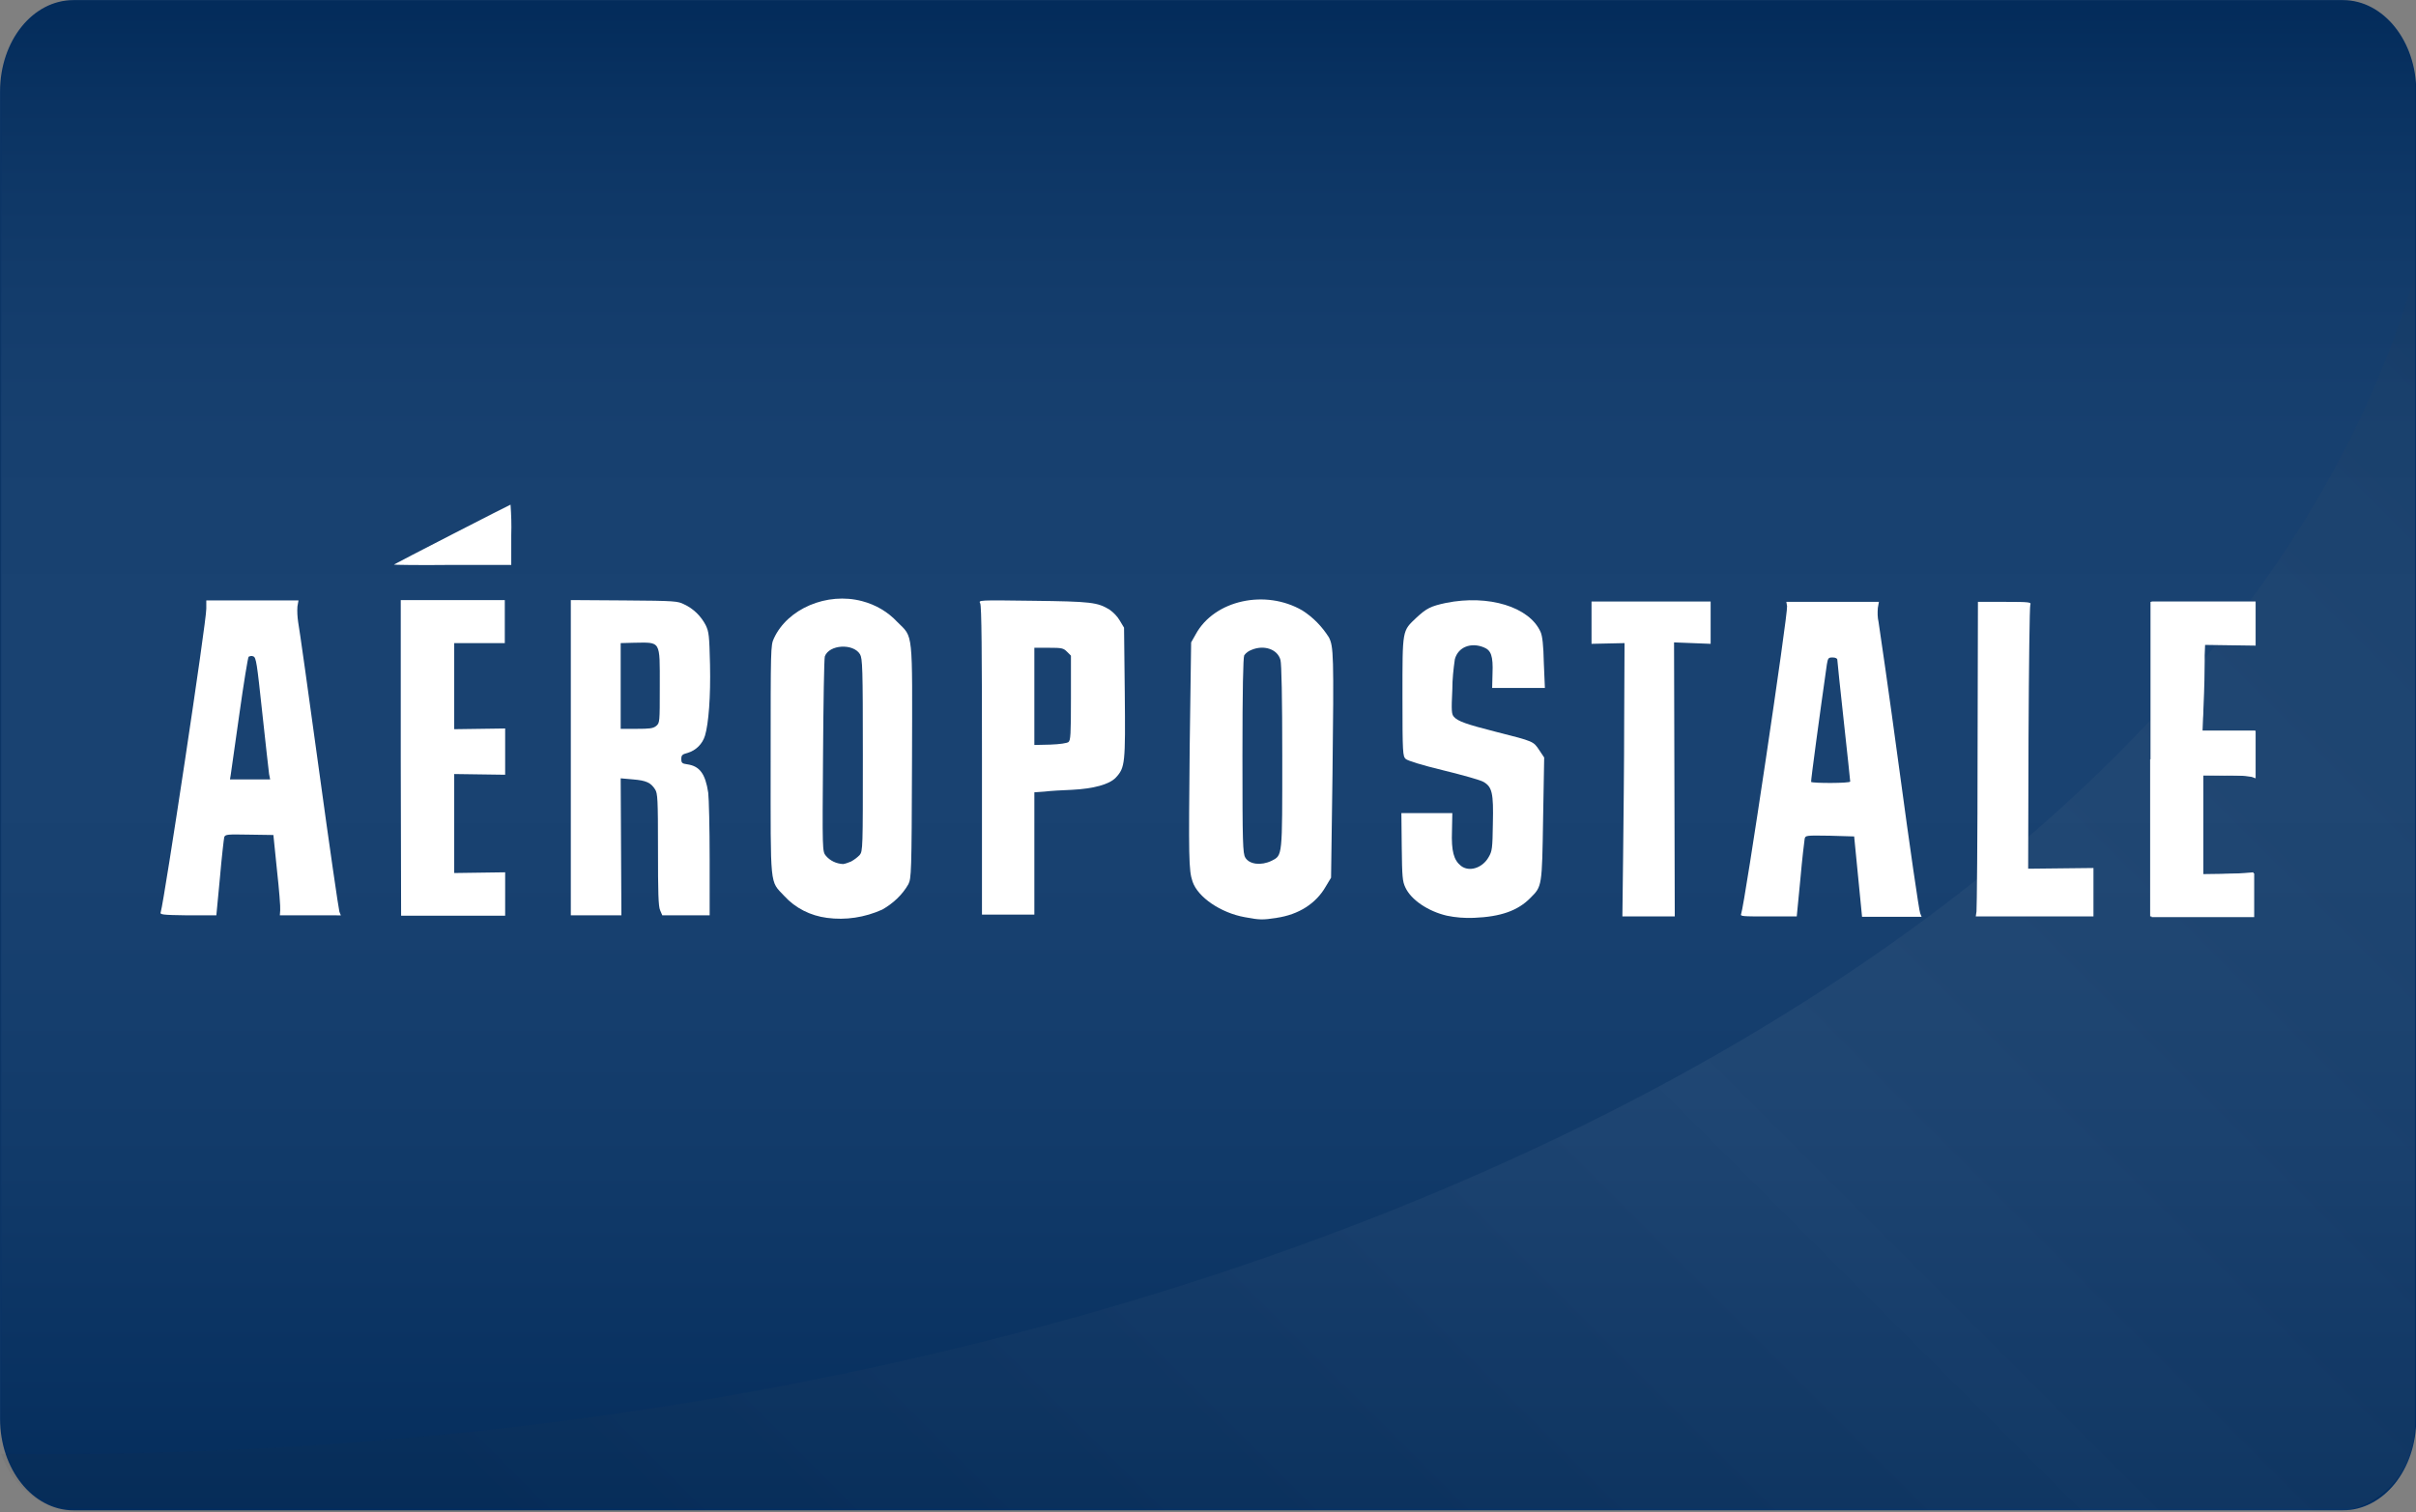
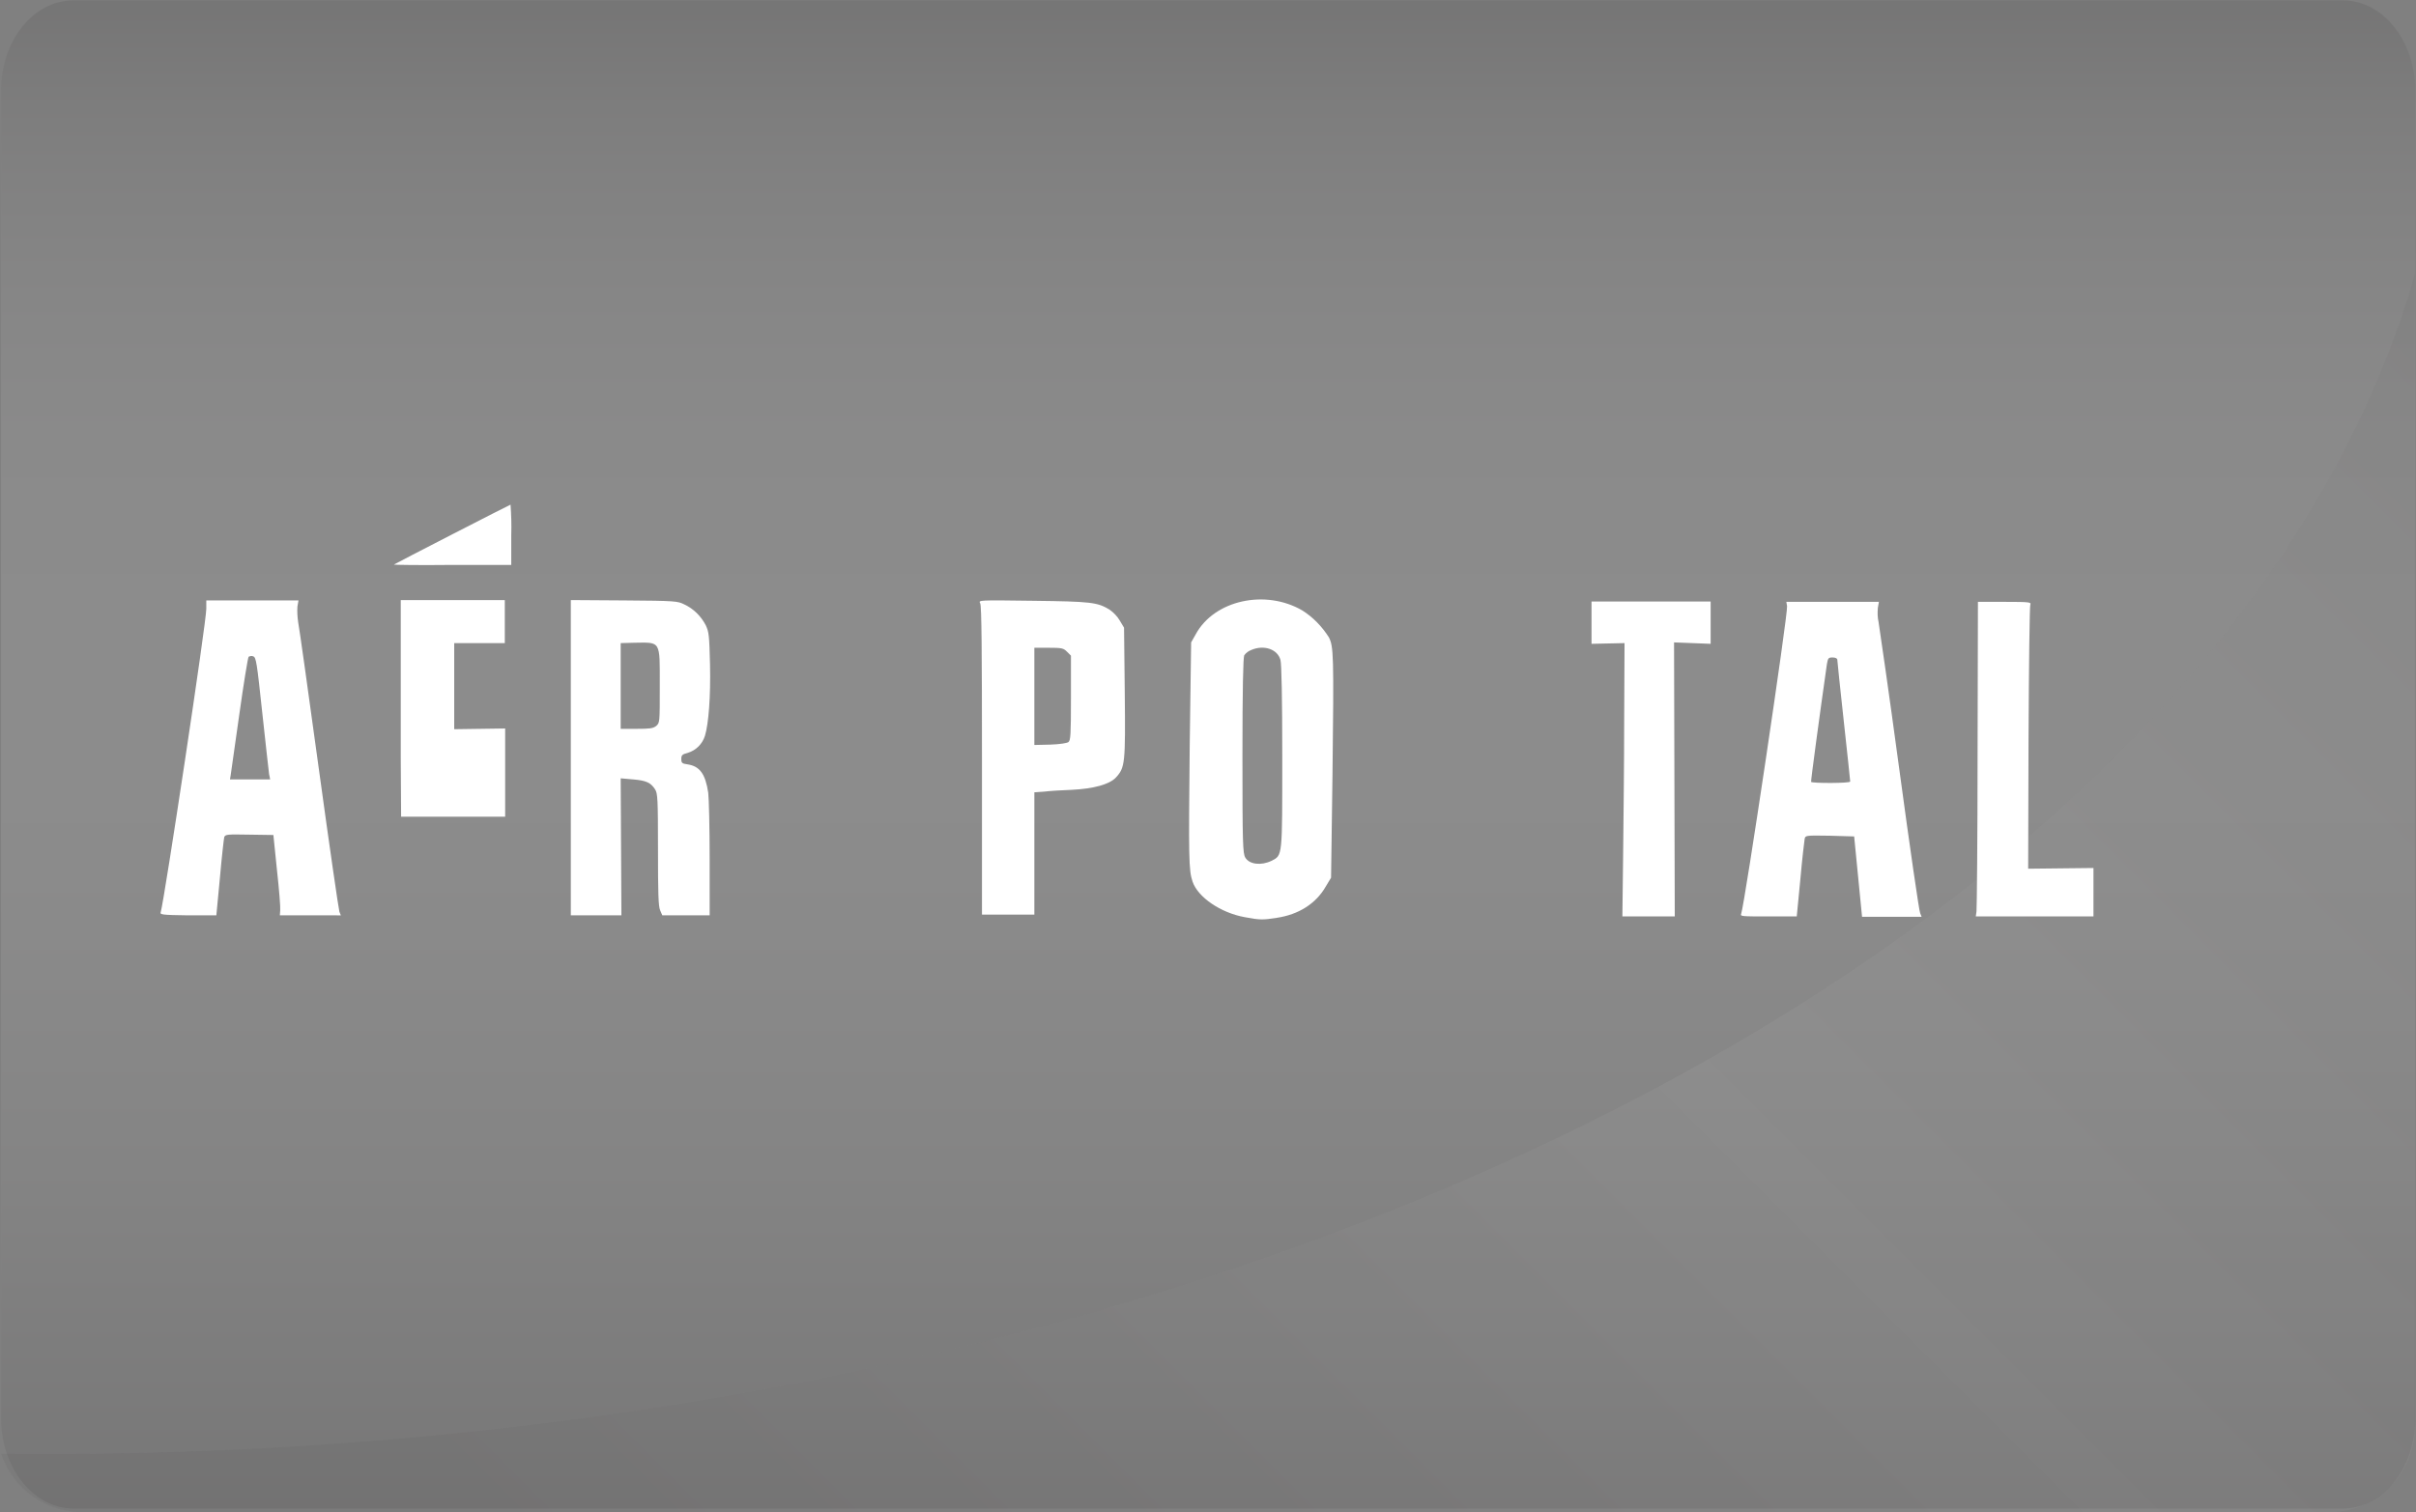
<svg xmlns="http://www.w3.org/2000/svg" version="1.1" id="Layer_1" x="0px" y="0px" viewBox="0 0 673.4 421.6" style="enable-background:new 0 0 673.4 421.6;" xml:space="preserve">
  <rect x="0" y="0" width="673.4" height="421.6" fill="#808080" stroke="none" />
  <style type="text/css">
	.st0{fill:#002D62;stroke:#002D62;stroke-width:0.55;}
	.st1{opacity:0.1;}
	.st2{fill:url(#SVGID_1_);}
	.st3{opacity:5.000000e-02;fill:url(#SVGID_2_);enable-background:new    ;}
	.st4{fill:#FFFFFF;}
</style>
  <title>aeropostale</title>
  <g>
    <g id="plastic_gloss">
      <g>
-         <path class="st0" d="M20.5,0.3h632.5c11.2,0,20.2,11.3,20.2,25.2v370.1c0,14-9,25.2-20.2,25.2H20.5c-11.2,0-20.2-11.3-20.2-25.2     V25.5C0.3,11.5,9.3,0.3,20.5,0.3z" />
-       </g>
+         </g>
      <g id="Layer_1-2" class="st1">
        <linearGradient id="SVGID_1_" gradientUnits="userSpaceOnUse" x1="395.995" y1="-338.09" x2="395.995" y2="82.43" gradientTransform="matrix(1 0 0 -1 -59.3 82.48)">
          <stop offset="0" style="stop-color:#231F20" />
          <stop offset="5.000000e-02" style="stop-color:#444142" />
          <stop offset="0.14" style="stop-color:#7C7A7B" />
          <stop offset="0.22" style="stop-color:#ABAAAA" />
          <stop offset="0.31" style="stop-color:#D0CFCF" />
          <stop offset="0.38" style="stop-color:#EAE9E9" />
          <stop offset="0.45" style="stop-color:#F9F9F9" />
          <stop offset="0.5" style="stop-color:#FFFFFF" />
          <stop offset="0.6" style="stop-color:#FCFCFC" />
          <stop offset="0.67" style="stop-color:#F3F3F3" />
          <stop offset="0.73" style="stop-color:#E4E3E4" />
          <stop offset="0.78" style="stop-color:#CECDCE" />
          <stop offset="0.83" style="stop-color:#B2B1B1" />
          <stop offset="0.88" style="stop-color:#908E8F" />
          <stop offset="0.93" style="stop-color:#676565" />
          <stop offset="0.97" style="stop-color:#3A3637" />
          <stop offset="0.99" style="stop-color:#231F20" />
        </linearGradient>
        <path class="st2" d="M20.5,0.1h632.5c11.2,0,20.2,11.3,20.2,25.2v370.1c0,14-9,25.2-20.2,25.2H20.5c-11.2,0-20.2-11.3-20.2-25.2     V25.3C0.3,11.3,9.3,0.1,20.5,0.1z" />
      </g>
      <linearGradient id="SVGID_2_" gradientUnits="userSpaceOnUse" x1="754.621" y1="590.091" x2="277.051" y2="1067.661" gradientTransform="matrix(1 0 0 1 -59.3 -542.2)">
        <stop offset="0" style="stop-color:#231F20" />
        <stop offset="0.5" style="stop-color:#FFFFFF" />
        <stop offset="1" style="stop-color:#231F20" />
      </linearGradient>
      <path class="st3" d="M12.2,405.4c331.6,0,607-142.1,660.9-328.9v321.3c0,13.1-10.7,23.8-23.8,23.8c0,0,0,0,0,0H22.9    c-10.2,0-19.3-6.5-22.6-16.3C4.2,405.4,8.2,405.4,12.2,405.4z" />
-       <path id="path3016" class="st4" d="M111.7,211.2v-43.9h29v12h-14.1v24l7.1-0.1l7.1-0.1v12.9l-7.1-0.1l-7.1-0.1v27.6l7.1-0.1    l7.1-0.1v12.1h-29L111.7,211.2L111.7,211.2L111.7,211.2z" />
+       <path id="path3016" class="st4" d="M111.7,211.2v-43.9h29v12h-14.1v24l7.1-0.1l7.1-0.1v12.9l-7.1-0.1l-7.1-0.1l7.1-0.1    l7.1-0.1v12.1h-29L111.7,211.2L111.7,211.2L111.7,211.2z" />
      <path id="path3018" class="st4" d="M44.8,254.3c1-3.3,12.8-81.4,12.7-84.6v-2.3h25.7l-0.3,1.7c-0.1,1.4,0,2.9,0.2,4.3    c0.3,1.5,2.9,20,5.8,41.2s5.5,39,5.7,39.6l0.4,1H78l0.1-1.4c0.1-0.8-0.3-5.8-0.9-11.2l-1-9.8l-6.7-0.1c-6.1-0.1-6.7-0.1-7,0.7    c-0.1,0.4-0.7,5.5-1.2,11.3l-1,10.5h-7.9C45.1,255.1,44.5,255,44.8,254.3L44.8,254.3L44.8,254.3z M75,215.8    c-0.1-0.9-1-8.6-1.9-17.1c-1.5-14-1.7-15.4-2.5-15.7c-0.4-0.2-0.9-0.1-1.3,0.1c-0.2,0.2-1.4,7.5-2.6,16.1s-2.3,16.2-2.4,16.9    l-0.2,1.2h11.2L75,215.8L75,215.8L75,215.8z" />
      <path id="path3020" class="st4" d="M159.1,211.2v-43.9l14.9,0.1c14.4,0.1,14.9,0.2,16.7,1.1c2.6,1.2,4.7,3.3,6,5.8    c0.9,1.9,1,2.8,1.2,11c0.2,8.9-0.4,16.5-1.4,19.8c-0.7,2.3-2.5,4.1-4.8,4.8c-1.5,0.4-1.8,0.6-1.8,1.7s0.2,1.3,1.7,1.5    c3.4,0.5,5,2.6,5.8,7.9c0.2,1.6,0.4,9.9,0.4,18.5v15.7h-13.2l-0.6-1.4c-0.5-1.1-0.6-5-0.6-17c0-14.1-0.1-15.6-0.8-16.7    c-1.2-1.9-2.5-2.5-6.2-2.8l-3.4-0.3l0.1,19.1l0.1,19.1h-14.1V211.2L159.1,211.2L159.1,211.2z M182.9,202.4c1-0.9,1-0.9,1-11.1    c0-12.9,0.4-12.2-7.2-12.1l-3.7,0.1v23.9h4.4C181.1,203.2,182,203.1,182.9,202.4L182.9,202.4L182.9,202.4z" />
-       <path id="path3022" class="st4" d="M230.5,255.9c-4.6-0.6-8.8-2.7-11.9-6.1c-4.1-4.4-3.8-1.7-3.8-37.9c0-31.1,0-32,0.9-33.9    c3.8-8.3,14.8-13,24.6-10.4c3.8,1,7.2,3,9.8,5.8c4.5,4.5,4.2,1.8,4.1,39c-0.1,31.2-0.2,32.4-1,34.1c-1.7,3-4.3,5.4-7.3,7.1    C241,255.8,235.7,256.6,230.5,255.9L230.5,255.9L230.5,255.9z M237.2,240.2c0.9-0.5,1.7-1.1,2.4-1.8c0.9-1.1,0.9-1.9,0.9-27.9    c0-24.4-0.1-26.9-0.8-28.1c-1.9-3.1-8.6-2.7-9.8,0.6c-0.2,0.6-0.4,13-0.5,27.7c-0.2,26.5-0.2,26.7,0.8,27.9    c1.2,1.4,2.9,2.2,4.8,2.3C235.7,240.8,236.4,240.5,237.2,240.2L237.2,240.2L237.2,240.2z" />
      <path id="path3024" class="st4" d="M273.7,212.1c0-30.1-0.1-43.3-0.5-43.9c-0.5-0.9-0.5-0.9,14.7-0.7c16.2,0.2,18,0.4,21.4,2.5    c1.1,0.8,2.1,1.8,2.8,3l1.2,2l0.2,18c0.2,19.9,0.1,21-2.5,23.8c-1.8,1.9-6.2,3.1-12.2,3.4c-2.7,0.1-6.1,0.3-7.7,0.5l-2.8,0.2v34.1    h-14.6V212.1z M297.8,206.9c0.6-0.5,0.7-2,0.7-12.3v-11.8l-1.1-1.1c-1-1-1.4-1.1-5.1-1.1h-4v27.1l4.4-0.1    C295.5,207.5,297.3,207.2,297.8,206.9L297.8,206.9L297.8,206.9z" />
      <path id="path3026" class="st4" d="M346.9,255.7c-6.6-1.2-13-5.5-14.5-9.9c-1.1-3.2-1.1-6.7-0.8-37.7l0.4-29l1.3-2.3    c5.2-9.5,19.4-12.6,29.7-6.6c3,1.9,5.5,4.5,7.4,7.5c1.3,2.6,1.4,4.7,1,38.2l-0.4,28.8l-1.5,2.5c-2.7,4.7-7.5,7.8-13.7,8.7    C352,256.5,351.1,256.5,346.9,255.7L346.9,255.7L346.9,255.7z M354.4,240c3.1-1.6,3-0.8,3-29.1c0-16.3-0.2-25.8-0.5-26.9    c-0.8-3-4.6-4.3-8.1-2.8c-0.8,0.3-1.5,0.8-2,1.5c-0.3,0.6-0.5,9.4-0.5,28c0,24.6,0.1,27.2,0.8,28.4    C348.2,241,351.5,241.4,354.4,240L354.4,240L354.4,240z" />
-       <path id="path3028" class="st4" d="M403.3,255.3c-5.2-1.2-10-4.4-11.6-7.9c-0.8-1.7-0.9-2.9-1-11.3l-0.1-9.4h14.2l-0.1,5    c-0.2,5.6,0.5,8.1,2.5,9.7c2.3,1.8,6,0.6,7.7-2.4c1-1.7,1.1-2.4,1.2-9.4c0.2-8.5-0.2-10.2-2.6-11.6c-0.8-0.5-5.8-1.9-11.1-3.2    c-6.2-1.5-10-2.7-10.6-3.2c-0.8-0.8-0.9-1.4-0.9-17.4c0-18.9-0.1-18.2,3.9-22c2.8-2.6,4-3.2,8.2-4.1c11.9-2.4,23.3,1.1,26.4,8.1    c0.5,1.1,0.8,3.7,0.9,8.6l0.3,7h-14.7l0.1-4c0.2-4.9-0.4-6.5-2.4-7.3c-3.6-1.5-7.2-0.1-8.1,3.3c-0.4,2.8-0.7,5.6-0.7,8.4    c-0.3,6-0.2,6.9,0.4,7.6c1.1,1.3,3.4,2.1,12,4.3c10.3,2.6,10.2,2.6,11.8,5l1.4,2.1l-0.3,17c-0.3,19-0.3,18.9-3.5,22.1    c-3.5,3.6-8.3,5.3-15.8,5.6C408.2,256,405.7,255.8,403.3,255.3L403.3,255.3L403.3,255.3z" />
      <path id="path3030" class="st4" d="M452.4,239c0.1-9.1,0.3-26.2,0.3-38.1l0.1-21.6l-4.6,0.1l-4.6,0.1v-11.8h33.2v11.8l-5.1-0.2    l-5.1-0.2l0.1,38.2l0.1,38.2h-14.6L452.4,239L452.4,239L452.4,239z" />
      <path id="path3032" class="st4" d="M485.3,254.8c1-2.7,13.1-83.9,12.8-85.8l-0.2-1.2h25.8l-0.3,1.7c-0.1,1.3-0.1,2.6,0.2,3.9    c0.2,1.2,2.9,19.7,5.8,41.2s5.5,39.4,5.8,40l0.4,1H519l-1.1-11.2l-1.1-11.2L510,233c-6.7-0.1-6.8-0.1-7,0.9    c-0.1,0.6-0.7,5.6-1.2,11.3l-1,10.3h-8C485.6,255.5,485,255.5,485.3,254.8z M515.7,217.9c0-0.2-0.8-7.8-1.8-16.9    s-1.8-16.8-1.8-17.1s-0.5-0.6-1.3-0.6c-1.2,0-1.3,0.2-1.6,1.9c-2,14-4.5,32.5-4.4,32.8C505.2,218.4,515.7,218.4,515.7,217.9    L515.7,217.9z" />
      <path id="path3034" class="st4" d="M550.9,254.1c0.1-0.8,0.3-20.5,0.3-43.9l0.1-42.4h7.5c7,0,7.4,0.1,7.1,0.8    c-0.2,0.4-0.4,17.2-0.5,37.2l-0.1,36.4l9.1-0.1l9.1-0.1v13.5h-32.8L550.9,254.1L550.9,254.1z" />
-       <path id="path3036" class="st4" d="M599.7,211.6v-43.9h29V180l-7.1-0.1l-7.1-0.1v4.6c0,2.5-0.1,7.9-0.3,12l-0.3,7.4h14.8V217    l-1.1-0.4c-2.4-0.4-4.8-0.5-7.3-0.4h-6.2v27.5l7.1-0.1l7.1-0.1v12.2h-28.6V211.6L599.7,211.6z" />
      <path id="path3038" class="st4" d="M109.8,157.4c0.4-0.3,32.3-16.7,32.5-16.7c0.2,2.8,0.3,5.6,0.2,8.4v8.4H126    C117,157.6,109.7,157.5,109.8,157.4z" />
-       <path id="path3040" class="st4" d="M599.4,211.7v-43.9h29.2v12.1l-7-0.2l-7-0.2l-0.3,5.1c-0.2,2.8-0.3,7-0.2,9.3s-0.1,5.5-0.3,7    l-0.3,2.8h15.1v12.6l-7.3-0.1l-7.3-0.1v27.9l4.5-0.2c2.5-0.1,5.7-0.3,7.1-0.4l2.5-0.2v12.3h-28.8V211.7z" />
    </g>
  </g>
</svg>